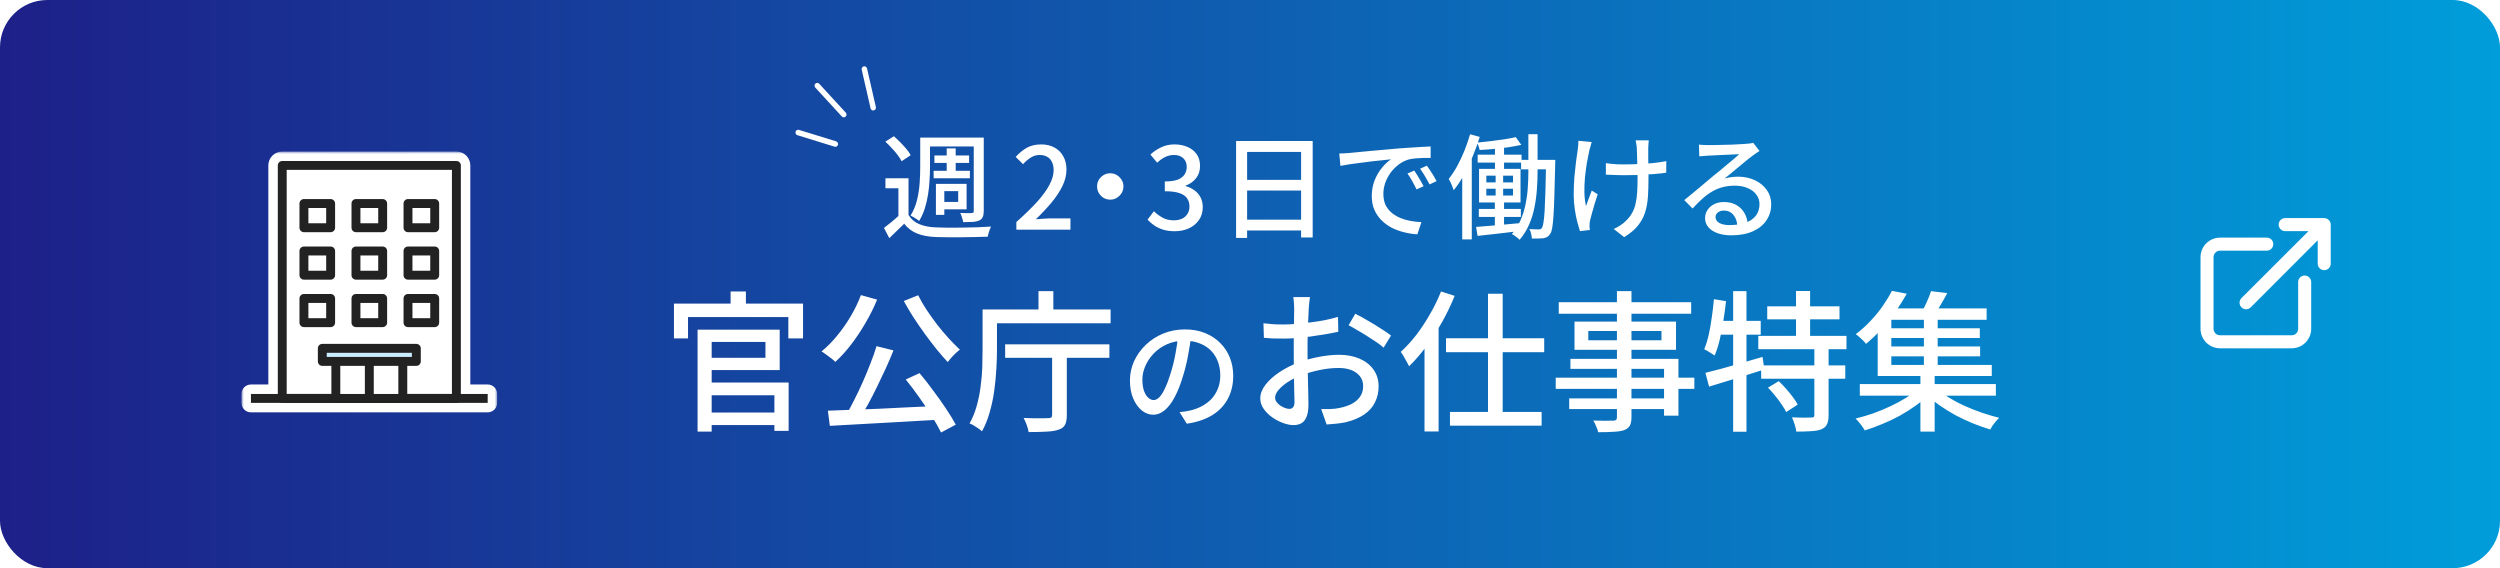
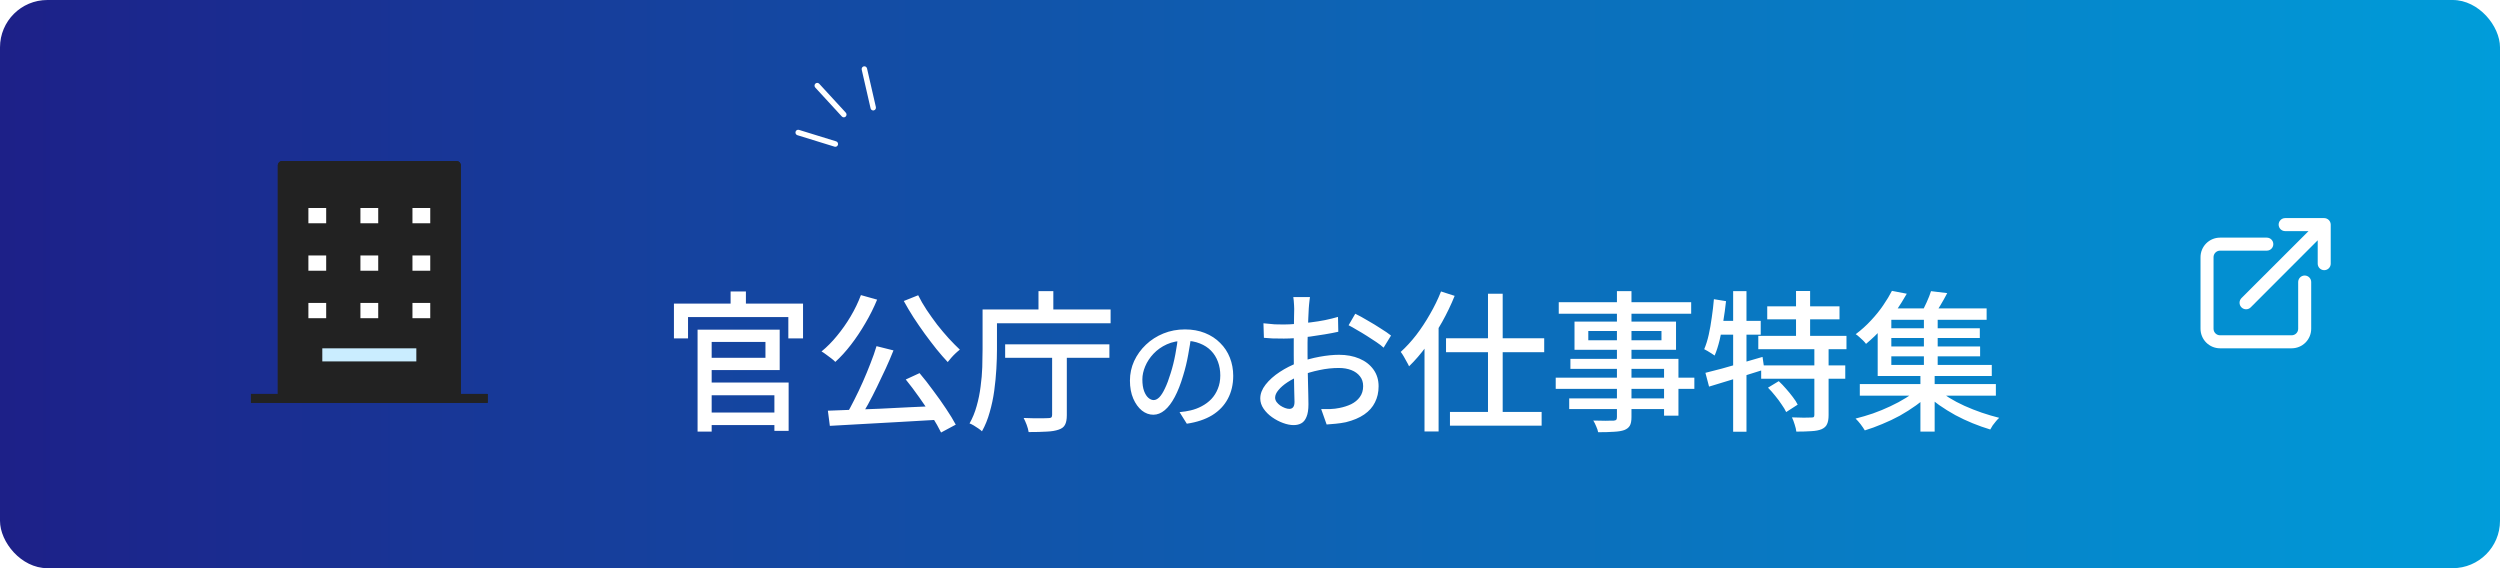
<svg xmlns="http://www.w3.org/2000/svg" width="528" height="120" viewBox="0 0 528 120" fill="none">
  <rect width="528" height="120" rx="10" fill="url(#paint0_linear_2033_525)" />
  <g filter="url(#filter0_d_2033_525)">
-     <path d="M191.88 37.652V46.316H189.744V39.764H187.008V37.652H191.88ZM191.88 45.404C192.408 46.268 193.152 46.908 194.112 47.324C195.088 47.74 196.248 47.972 197.592 48.02C198.296 48.052 199.152 48.076 200.16 48.092C201.168 48.092 202.224 48.084 203.328 48.068C204.448 48.052 205.528 48.028 206.568 47.996C207.608 47.948 208.52 47.9 209.304 47.852C209.224 48.012 209.136 48.22 209.04 48.476C208.944 48.732 208.856 48.996 208.776 49.268C208.712 49.54 208.656 49.78 208.608 49.988C207.888 50.02 207.048 50.044 206.088 50.06C205.128 50.092 204.128 50.108 203.088 50.108C202.064 50.124 201.072 50.124 200.112 50.108C199.168 50.092 198.336 50.076 197.616 50.06C196.08 49.996 194.768 49.748 193.68 49.316C192.608 48.884 191.704 48.196 190.968 47.252C190.472 47.748 189.96 48.244 189.432 48.74C188.92 49.252 188.384 49.772 187.824 50.3L186.696 48.14C187.192 47.772 187.728 47.348 188.304 46.868C188.896 46.388 189.448 45.9 189.96 45.404H191.88ZM186.984 29.924L188.784 28.772C189.232 29.156 189.688 29.588 190.152 30.068C190.616 30.532 191.04 30.996 191.424 31.46C191.824 31.924 192.128 32.364 192.336 32.78L190.416 34.052C190.224 33.652 189.944 33.212 189.576 32.732C189.208 32.236 188.792 31.748 188.328 31.268C187.88 30.772 187.432 30.324 186.984 29.924ZM195.576 29.06H206.664V30.932H195.576V29.06ZM197.352 32.828H204.672V34.412H197.352V32.828ZM197.184 36.068H204.84V37.652H197.184V36.068ZM199.944 31.34H201.84V37.004H199.944V31.34ZM194.352 29.06H196.416V35.276C196.416 36.14 196.384 37.068 196.32 38.06C196.272 39.036 196.168 40.036 196.008 41.06C195.848 42.068 195.616 43.06 195.312 44.036C195.008 44.996 194.608 45.876 194.112 46.676C193.984 46.548 193.808 46.412 193.584 46.268C193.36 46.108 193.128 45.964 192.888 45.836C192.664 45.692 192.472 45.588 192.312 45.524C192.936 44.516 193.392 43.42 193.68 42.236C193.968 41.036 194.152 39.836 194.232 38.636C194.312 37.42 194.352 36.3 194.352 35.276V29.06ZM205.656 29.06H207.768V44.588C207.768 45.116 207.696 45.532 207.552 45.836C207.424 46.14 207.184 46.38 206.832 46.556C206.496 46.716 206.048 46.82 205.488 46.868C204.944 46.9 204.256 46.916 203.424 46.916C203.392 46.644 203.312 46.324 203.184 45.956C203.072 45.572 202.944 45.244 202.8 44.972C203.344 44.988 203.848 45.004 204.312 45.02C204.776 45.02 205.08 45.012 205.224 44.996C205.384 44.996 205.496 44.964 205.56 44.9C205.624 44.836 205.656 44.724 205.656 44.564V29.06ZM198.552 38.828H204.144V44.204H198.552V42.644H202.368V40.364H198.552V38.828ZM197.664 38.828H199.44V45.38H197.664V38.828ZM214.656 48.5V46.892C216.4 45.34 217.856 43.924 219.024 42.644C220.192 41.348 221.064 40.148 221.64 39.044C222.232 37.94 222.528 36.908 222.528 35.948C222.528 35.308 222.416 34.748 222.192 34.268C221.984 33.772 221.656 33.396 221.208 33.14C220.776 32.868 220.224 32.732 219.552 32.732C218.864 32.732 218.232 32.924 217.656 33.308C217.08 33.676 216.552 34.132 216.072 34.676L214.512 33.14C215.264 32.308 216.056 31.66 216.888 31.196C217.736 30.732 218.744 30.5 219.912 30.5C220.984 30.5 221.92 30.724 222.72 31.172C223.52 31.604 224.136 32.22 224.568 33.02C225.016 33.804 225.24 34.732 225.24 35.804C225.24 36.94 224.96 38.092 224.4 39.26C223.84 40.412 223.072 41.58 222.096 42.764C221.12 43.932 220.008 45.116 218.76 46.316C219.224 46.268 219.712 46.228 220.224 46.196C220.752 46.148 221.224 46.124 221.64 46.124H226.08V48.5H214.656ZM234.487 36.596C234.999 36.596 235.463 36.724 235.879 36.98C236.296 37.236 236.632 37.572 236.887 37.988C237.144 38.388 237.272 38.852 237.272 39.38C237.272 39.876 237.144 40.34 236.887 40.772C236.632 41.188 236.296 41.524 235.879 41.78C235.48 42.036 235.016 42.164 234.487 42.164C233.991 42.164 233.527 42.044 233.095 41.804C232.679 41.548 232.343 41.212 232.087 40.796C231.831 40.364 231.703 39.892 231.703 39.38C231.703 38.868 231.823 38.404 232.063 37.988C232.319 37.572 232.655 37.236 233.071 36.98C233.503 36.724 233.975 36.596 234.487 36.596ZM248.12 48.836C247.192 48.836 246.368 48.724 245.648 48.5C244.944 48.276 244.32 47.98 243.776 47.612C243.232 47.228 242.76 46.82 242.36 46.388L243.704 44.612C244.232 45.124 244.832 45.572 245.504 45.956C246.176 46.34 246.968 46.532 247.88 46.532C248.552 46.532 249.136 46.42 249.632 46.196C250.128 45.956 250.512 45.62 250.784 45.188C251.072 44.756 251.216 44.228 251.216 43.604C251.216 42.964 251.056 42.404 250.736 41.924C250.432 41.428 249.896 41.052 249.128 40.796C248.376 40.524 247.336 40.388 246.008 40.388V38.324C247.176 38.324 248.088 38.196 248.743 37.94C249.416 37.668 249.896 37.3 250.184 36.836C250.488 36.372 250.64 35.844 250.64 35.252C250.64 34.484 250.4 33.876 249.92 33.428C249.44 32.964 248.776 32.732 247.928 32.732C247.256 32.732 246.624 32.884 246.032 33.188C245.456 33.476 244.912 33.868 244.4 34.364L242.96 32.636C243.664 31.996 244.432 31.484 245.264 31.1C246.096 30.7 247.016 30.5 248.023 30.5C249.08 30.5 250.016 30.684 250.832 31.052C251.648 31.404 252.288 31.916 252.752 32.588C253.216 33.26 253.448 34.084 253.448 35.06C253.448 36.068 253.168 36.924 252.608 37.628C252.064 38.332 251.328 38.86 250.4 39.212V39.308C251.072 39.484 251.68 39.772 252.224 40.172C252.784 40.556 253.224 41.052 253.544 41.66C253.864 42.268 254.023 42.964 254.023 43.748C254.023 44.804 253.752 45.716 253.208 46.484C252.68 47.236 251.968 47.82 251.072 48.236C250.176 48.636 249.192 48.836 248.12 48.836ZM261.063 29.78H277.239V50.156H274.791V32.084H263.391V50.252H261.063V29.78ZM262.623 37.988H275.823V40.244H262.623V37.988ZM262.599 46.388H275.847V48.668H262.599V46.388ZM282.855 32.42C283.319 32.404 283.743 32.388 284.127 32.372C284.527 32.34 284.847 32.316 285.087 32.3C285.519 32.252 286.095 32.196 286.815 32.132C287.551 32.052 288.383 31.972 289.311 31.892C290.239 31.812 291.231 31.724 292.287 31.628C293.343 31.532 294.423 31.436 295.527 31.34C296.375 31.276 297.199 31.22 297.999 31.172C298.815 31.108 299.575 31.06 300.279 31.028C300.983 30.98 301.607 30.948 302.151 30.932V33.356C301.703 33.34 301.191 33.34 300.615 33.356C300.055 33.372 299.495 33.404 298.935 33.452C298.391 33.5 297.903 33.58 297.471 33.692C296.687 33.932 295.967 34.308 295.311 34.82C294.655 35.332 294.087 35.924 293.607 36.596C293.143 37.268 292.783 37.98 292.527 38.732C292.287 39.484 292.167 40.212 292.167 40.916C292.167 41.796 292.311 42.564 292.599 43.22C292.903 43.86 293.319 44.412 293.847 44.876C294.375 45.324 294.983 45.7 295.671 46.004C296.359 46.292 297.087 46.508 297.855 46.652C298.639 46.796 299.423 46.884 300.207 46.916L299.343 49.484C298.399 49.436 297.463 49.292 296.535 49.052C295.607 48.828 294.735 48.508 293.919 48.092C293.103 47.66 292.375 47.124 291.735 46.484C291.111 45.844 290.615 45.108 290.247 44.276C289.895 43.444 289.719 42.5 289.719 41.444C289.719 40.228 289.919 39.108 290.319 38.084C290.735 37.06 291.255 36.172 291.879 35.42C292.503 34.652 293.143 34.06 293.799 33.644C293.319 33.692 292.727 33.756 292.023 33.836C291.319 33.9 290.559 33.98 289.743 34.076C288.943 34.172 288.135 34.276 287.319 34.388C286.503 34.484 285.727 34.588 284.991 34.7C284.271 34.812 283.639 34.924 283.095 35.036L282.855 32.42ZM298.695 36.02C298.887 36.292 299.103 36.628 299.343 37.028C299.583 37.412 299.823 37.812 300.063 38.228C300.303 38.628 300.503 38.996 300.663 39.332L299.175 40.004C298.887 39.396 298.583 38.812 298.263 38.252C297.959 37.692 297.623 37.156 297.255 36.644L298.695 36.02ZM301.359 34.988C301.551 35.26 301.775 35.588 302.031 35.972C302.287 36.34 302.535 36.724 302.775 37.124C303.015 37.524 303.223 37.9 303.399 38.252L301.935 38.948C301.615 38.34 301.295 37.772 300.975 37.244C300.655 36.7 300.303 36.164 299.919 35.636L301.359 34.988ZM315.735 30.26H317.655V36.5H315.735V30.26ZM312.087 32.66H321.351V34.34H312.087V32.66ZM321.255 33.764H327.255V35.756H321.255V33.764ZM312.327 44.132H321.207V45.812H312.327V44.132ZM320.127 28.964L321.303 30.596C320.487 30.772 319.575 30.94 318.567 31.1C317.575 31.244 316.551 31.364 315.495 31.46C314.455 31.556 313.455 31.628 312.495 31.676C312.463 31.452 312.391 31.188 312.279 30.884C312.167 30.58 312.063 30.324 311.967 30.116C312.911 30.02 313.879 29.916 314.871 29.804C315.863 29.692 316.815 29.564 317.727 29.42C318.655 29.276 319.455 29.124 320.127 28.964ZM311.751 47.924C312.551 47.876 313.463 47.804 314.487 47.708C315.511 47.612 316.599 47.516 317.751 47.42C318.903 47.308 320.063 47.204 321.231 47.108L321.255 48.764C319.623 48.972 317.999 49.164 316.383 49.34C314.783 49.532 313.343 49.692 312.063 49.82L311.751 47.924ZM326.535 33.764H328.479C328.479 33.764 328.479 33.828 328.479 33.956C328.479 34.084 328.471 34.228 328.455 34.388C328.455 34.548 328.455 34.668 328.455 34.748C328.407 37.308 328.351 39.468 328.287 41.228C328.239 42.972 328.175 44.404 328.095 45.524C328.031 46.628 327.943 47.484 327.831 48.092C327.735 48.684 327.599 49.108 327.423 49.364C327.215 49.684 326.999 49.908 326.775 50.036C326.551 50.164 326.271 50.26 325.935 50.324C325.647 50.356 325.287 50.372 324.855 50.372C324.439 50.388 323.999 50.388 323.535 50.372C323.519 50.068 323.463 49.724 323.367 49.34C323.287 48.972 323.167 48.652 323.007 48.38C323.439 48.396 323.823 48.412 324.159 48.428C324.511 48.444 324.783 48.452 324.975 48.452C325.135 48.452 325.271 48.428 325.383 48.38C325.495 48.332 325.599 48.228 325.695 48.068C325.807 47.876 325.903 47.508 325.983 46.964C326.079 46.42 326.159 45.62 326.223 44.564C326.287 43.508 326.343 42.14 326.391 40.46C326.439 38.764 326.487 36.692 326.535 34.244V33.764ZM313.911 39.86V41.3H319.551V39.86H313.911ZM313.911 37.1V38.516H319.551V37.1H313.911ZM312.375 35.66H321.135V42.764H312.375V35.66ZM315.879 36.188H317.463V42.188H317.655V48.116H315.711V42.188H315.879V36.188ZM322.791 28.34H324.735V36.356C324.735 37.508 324.687 38.716 324.591 39.98C324.511 41.228 324.343 42.484 324.087 43.748C323.847 45.012 323.471 46.228 322.959 47.396C322.463 48.564 321.791 49.644 320.943 50.636C320.815 50.508 320.655 50.364 320.463 50.204C320.271 50.06 320.071 49.916 319.863 49.772C319.671 49.628 319.487 49.516 319.311 49.436C320.095 48.508 320.719 47.5 321.183 46.412C321.647 45.324 321.991 44.204 322.215 43.052C322.455 41.884 322.607 40.732 322.671 39.596C322.751 38.46 322.791 37.38 322.791 36.356V28.34ZM310.479 28.364L312.519 28.916C312.103 30.292 311.607 31.668 311.031 33.044C310.471 34.404 309.855 35.7 309.183 36.932C308.511 38.164 307.791 39.244 307.023 40.172C306.975 39.996 306.887 39.756 306.759 39.452C306.647 39.148 306.519 38.844 306.375 38.54C306.231 38.236 306.095 37.988 305.967 37.796C306.591 37.012 307.183 36.116 307.743 35.108C308.303 34.084 308.815 32.996 309.279 31.844C309.743 30.692 310.143 29.532 310.479 28.364ZM308.823 34.532L310.839 32.516V32.54V50.564H308.823V34.532ZM348.231 29.636C348.199 29.86 348.175 30.1 348.159 30.356C348.143 30.612 348.127 30.876 348.111 31.148C348.111 31.34 348.111 31.652 348.111 32.084C348.111 32.5 348.111 32.972 348.111 33.5C348.127 34.028 348.135 34.572 348.135 35.132C348.151 35.676 348.159 36.18 348.159 36.644C348.159 37.108 348.159 37.484 348.159 37.772C348.159 39.164 348.119 40.444 348.039 41.612C347.959 42.78 347.759 43.868 347.439 44.876C347.119 45.884 346.607 46.82 345.903 47.684C345.215 48.532 344.255 49.332 343.023 50.084L340.815 48.356C341.231 48.18 341.679 47.94 342.159 47.636C342.639 47.316 343.039 46.996 343.359 46.676C343.919 46.148 344.359 45.596 344.679 45.02C345.015 44.428 345.263 43.78 345.423 43.076C345.599 42.356 345.711 41.564 345.759 40.7C345.823 39.82 345.855 38.836 345.855 37.748C345.855 37.332 345.847 36.812 345.831 36.188C345.831 35.564 345.815 34.924 345.783 34.268C345.767 33.596 345.751 32.98 345.735 32.42C345.719 31.86 345.703 31.436 345.687 31.148C345.671 30.86 345.631 30.58 345.567 30.308C345.519 30.036 345.479 29.812 345.447 29.636H348.231ZM339.159 34.46C339.527 34.508 339.919 34.556 340.335 34.604C340.751 34.652 341.175 34.684 341.607 34.7C342.055 34.716 342.495 34.724 342.927 34.724C343.935 34.724 344.975 34.7 346.047 34.652C347.135 34.604 348.183 34.532 349.191 34.436C350.215 34.324 351.127 34.188 351.927 34.028L351.903 36.476C351.151 36.588 350.279 36.684 349.287 36.764C348.295 36.844 347.255 36.908 346.167 36.956C345.079 36.988 344.007 37.004 342.951 37.004C342.599 37.004 342.191 36.996 341.727 36.98C341.279 36.964 340.831 36.948 340.383 36.932C339.935 36.916 339.527 36.9 339.159 36.884V34.46ZM336.159 29.996C336.095 30.252 336.015 30.548 335.919 30.884C335.823 31.204 335.743 31.484 335.679 31.724C335.503 32.508 335.327 33.396 335.151 34.388C334.991 35.38 334.855 36.412 334.743 37.484C334.647 38.556 334.607 39.612 334.623 40.652C334.655 41.692 334.767 42.652 334.959 43.532C335.119 43.084 335.311 42.556 335.535 41.948C335.759 41.34 335.975 40.772 336.183 40.244L337.431 41.036C337.223 41.628 337.015 42.276 336.807 42.98C336.599 43.684 336.407 44.356 336.231 44.996C336.055 45.62 335.919 46.14 335.823 46.556C335.791 46.748 335.759 46.956 335.727 47.18C335.711 47.388 335.703 47.556 335.703 47.684C335.703 47.812 335.711 47.956 335.727 48.116C335.743 48.276 335.759 48.428 335.775 48.572L333.687 48.812C333.527 48.316 333.335 47.66 333.111 46.844C332.903 46.012 332.727 45.1 332.583 44.108C332.439 43.116 332.367 42.124 332.367 41.132C332.367 39.82 332.415 38.556 332.511 37.34C332.623 36.124 332.743 35.02 332.871 34.028C333.015 33.02 333.135 32.188 333.231 31.532C333.279 31.228 333.311 30.916 333.327 30.596C333.343 30.276 333.351 29.988 333.351 29.732L336.159 29.996ZM358.815 30.548C359.119 30.58 359.439 30.604 359.775 30.62C360.127 30.636 360.447 30.644 360.735 30.644C360.975 30.644 361.359 30.644 361.887 30.644C362.431 30.628 363.039 30.612 363.711 30.596C364.399 30.58 365.079 30.564 365.751 30.548C366.423 30.516 367.023 30.484 367.551 30.452C368.095 30.42 368.495 30.396 368.751 30.38C369.183 30.348 369.511 30.316 369.735 30.284C369.975 30.252 370.159 30.212 370.287 30.164L371.607 31.892C371.367 32.052 371.119 32.212 370.863 32.372C370.607 32.532 370.351 32.716 370.095 32.924C369.791 33.148 369.391 33.46 368.895 33.86C368.415 34.244 367.895 34.676 367.335 35.156C366.775 35.62 366.223 36.076 365.679 36.524C365.135 36.972 364.647 37.372 364.215 37.724C364.695 37.564 365.175 37.46 365.655 37.412C366.135 37.348 366.615 37.316 367.095 37.316C368.423 37.316 369.615 37.572 370.671 38.084C371.727 38.596 372.559 39.284 373.167 40.148C373.775 41.012 374.079 42.012 374.079 43.148C374.079 44.412 373.743 45.54 373.071 46.532C372.415 47.524 371.455 48.3 370.191 48.86C368.943 49.42 367.423 49.7 365.631 49.7C364.527 49.7 363.559 49.548 362.727 49.244C361.895 48.94 361.247 48.516 360.783 47.972C360.335 47.412 360.111 46.772 360.111 46.052C360.111 45.46 360.271 44.908 360.591 44.396C360.927 43.868 361.391 43.452 361.983 43.148C362.591 42.828 363.287 42.668 364.071 42.668C365.159 42.668 366.063 42.892 366.783 43.34C367.519 43.772 368.079 44.348 368.463 45.068C368.863 45.788 369.079 46.572 369.111 47.42L366.927 47.732C366.879 46.772 366.599 45.988 366.087 45.38C365.591 44.772 364.919 44.468 364.071 44.468C363.559 44.468 363.135 44.604 362.799 44.876C362.479 45.148 362.319 45.468 362.319 45.836C362.319 46.364 362.583 46.78 363.111 47.084C363.655 47.388 364.351 47.54 365.199 47.54C366.559 47.54 367.719 47.372 368.679 47.036C369.639 46.684 370.367 46.18 370.863 45.524C371.359 44.852 371.607 44.044 371.607 43.1C371.607 42.348 371.383 41.676 370.935 41.084C370.487 40.492 369.871 40.036 369.087 39.716C368.303 39.38 367.407 39.212 366.399 39.212C365.439 39.212 364.559 39.324 363.759 39.548C362.975 39.756 362.239 40.068 361.551 40.484C360.863 40.884 360.183 41.388 359.511 41.996C358.855 42.588 358.175 43.268 357.471 44.036L355.719 42.26C356.199 41.876 356.727 41.444 357.303 40.964C357.879 40.484 358.455 40.004 359.031 39.524C359.623 39.028 360.175 38.564 360.687 38.132C361.215 37.684 361.655 37.316 362.007 37.028C362.343 36.756 362.751 36.428 363.231 36.044C363.711 35.644 364.207 35.228 364.719 34.796C365.231 34.364 365.719 33.956 366.183 33.572C366.647 33.172 367.031 32.836 367.335 32.564C367.079 32.58 366.727 32.596 366.279 32.612C365.831 32.628 365.335 32.652 364.791 32.684C364.263 32.7 363.727 32.724 363.183 32.756C362.639 32.772 362.143 32.796 361.695 32.828C361.247 32.844 360.903 32.86 360.663 32.876C360.375 32.892 360.071 32.916 359.751 32.948C359.447 32.964 359.159 32.988 358.887 33.02L358.815 30.548Z" fill="white" />
-   </g>
+     </g>
  <g filter="url(#filter1_d_2033_525)">
    <path d="M147.328 69.62H150.304V91.156H147.328V69.62ZM148.864 69.62H164.672V78.164H148.864V75.572H161.664V72.212H148.864V69.62ZM148.8 80.788H166.56V90.996H163.552V83.476H148.8V80.788ZM148.864 87.124H165.312V89.78H148.864V87.124ZM154.304 61.556H157.536V66.708H154.304V61.556ZM142.336 64.116H169.6V71.476H166.496V66.964H145.312V71.476H142.336V64.116ZM185.12 73.108L188.704 74.004C188.213 75.241 187.669 76.511 187.072 77.812C186.475 79.113 185.856 80.415 185.216 81.716C184.597 82.996 183.968 84.223 183.328 85.396C182.688 86.548 182.08 87.604 181.504 88.564L178.688 87.668C179.264 86.687 179.851 85.599 180.448 84.404C181.067 83.188 181.664 81.929 182.24 80.628C182.816 79.327 183.349 78.036 183.84 76.756C184.352 75.476 184.779 74.26 185.12 73.108ZM174.848 86.74C176.341 86.676 178.016 86.612 179.872 86.548C181.728 86.484 183.691 86.409 185.76 86.324C187.851 86.217 189.984 86.111 192.16 86.004C194.336 85.897 196.491 85.801 198.624 85.716L198.528 88.628C195.776 88.799 192.992 88.959 190.176 89.108C187.36 89.279 184.672 89.428 182.112 89.556C179.552 89.705 177.269 89.833 175.264 89.94L174.848 86.74ZM191.296 80.148L194.208 78.804C195.168 79.935 196.128 81.161 197.088 82.484C198.069 83.785 198.976 85.065 199.808 86.324C200.64 87.561 201.323 88.681 201.856 89.684L198.752 91.348C198.261 90.345 197.611 89.193 196.8 87.892C195.989 86.591 195.104 85.268 194.144 83.924C193.184 82.559 192.235 81.3 191.296 80.148ZM181.824 62.324L185.248 63.284C184.544 64.991 183.712 66.655 182.752 68.276C181.813 69.897 180.8 71.412 179.712 72.82C178.645 74.207 177.547 75.412 176.416 76.436C176.224 76.223 175.947 75.977 175.584 75.7C175.221 75.423 174.848 75.145 174.464 74.868C174.101 74.591 173.781 74.377 173.504 74.228C174.656 73.289 175.744 72.191 176.768 70.932C177.813 69.673 178.773 68.308 179.648 66.836C180.523 65.364 181.248 63.86 181.824 62.324ZM193.92 62.356C194.411 63.359 195.008 64.393 195.712 65.46C196.416 66.505 197.163 67.551 197.952 68.596C198.763 69.62 199.573 70.58 200.384 71.476C201.216 72.372 201.995 73.161 202.72 73.844C202.464 74.036 202.165 74.292 201.824 74.612C201.504 74.911 201.195 75.231 200.896 75.572C200.619 75.892 200.373 76.191 200.16 76.468C199.413 75.679 198.624 74.772 197.792 73.748C196.981 72.724 196.16 71.647 195.328 70.516C194.496 69.364 193.696 68.201 192.928 67.028C192.181 65.855 191.499 64.703 190.88 63.572L193.92 62.356ZM212.288 72.724H234.304V75.572H212.288V72.724ZM222.208 73.812H225.312V87.7C225.312 88.575 225.184 89.247 224.928 89.716C224.693 90.185 224.245 90.527 223.584 90.74C222.923 90.975 222.08 91.113 221.056 91.156C220.032 91.22 218.763 91.252 217.248 91.252C217.184 90.804 217.045 90.292 216.832 89.716C216.619 89.161 216.405 88.681 216.192 88.276C216.939 88.297 217.664 88.319 218.368 88.34C219.093 88.34 219.723 88.34 220.256 88.34C220.789 88.319 221.163 88.308 221.376 88.308C221.696 88.308 221.909 88.265 222.016 88.18C222.144 88.073 222.208 87.892 222.208 87.636V73.812ZM209.152 65.364H234.56V68.276H209.152V65.364ZM207.52 65.364H210.56V73.812C210.56 75.049 210.517 76.415 210.432 77.908C210.347 79.401 210.197 80.937 209.984 82.516C209.771 84.073 209.451 85.588 209.024 87.06C208.619 88.532 208.075 89.876 207.392 91.092C207.221 90.921 206.965 90.719 206.624 90.484C206.304 90.271 205.973 90.057 205.632 89.844C205.312 89.652 205.024 89.513 204.768 89.428C205.408 88.297 205.909 87.071 206.272 85.748C206.656 84.404 206.933 83.028 207.104 81.62C207.296 80.212 207.413 78.847 207.456 77.524C207.499 76.18 207.52 74.932 207.52 73.78V65.364ZM219.328 61.492H222.464V66.932H219.328V61.492ZM251.616 70.716C251.443 72.051 251.217 73.463 250.94 74.954C250.68 76.427 250.325 77.892 249.874 79.348C249.354 81.116 248.765 82.615 248.106 83.846C247.465 85.059 246.763 85.987 246 86.628C245.237 87.269 244.431 87.59 243.582 87.59C242.715 87.59 241.909 87.295 241.164 86.706C240.419 86.099 239.812 85.259 239.344 84.184C238.876 83.092 238.642 81.827 238.642 80.388C238.642 78.932 238.937 77.554 239.526 76.254C240.133 74.954 240.965 73.801 242.022 72.796C243.079 71.791 244.31 71.002 245.714 70.43C247.118 69.858 248.635 69.572 250.264 69.572C251.824 69.572 253.228 69.823 254.476 70.326C255.741 70.829 256.816 71.531 257.7 72.432C258.601 73.316 259.286 74.356 259.754 75.552C260.222 76.748 260.456 78.022 260.456 79.374C260.456 81.194 260.075 82.815 259.312 84.236C258.567 85.64 257.466 86.793 256.01 87.694C254.554 88.578 252.769 89.176 250.654 89.488L249.12 87.044C249.571 86.992 249.987 86.94 250.368 86.888C250.749 86.819 251.105 86.749 251.434 86.68C252.266 86.489 253.055 86.195 253.8 85.796C254.563 85.397 255.239 84.895 255.828 84.288C256.417 83.664 256.877 82.936 257.206 82.104C257.553 81.272 257.726 80.336 257.726 79.296C257.726 78.256 257.561 77.294 257.232 76.41C256.903 75.509 256.417 74.729 255.776 74.07C255.135 73.411 254.346 72.9 253.41 72.536C252.474 72.155 251.417 71.964 250.238 71.964C248.817 71.964 247.551 72.215 246.442 72.718C245.333 73.221 244.388 73.888 243.608 74.72C242.845 75.535 242.265 76.419 241.866 77.372C241.467 78.325 241.268 79.244 241.268 80.128C241.268 81.116 241.389 81.939 241.632 82.598C241.875 83.239 242.178 83.716 242.542 84.028C242.906 84.34 243.279 84.496 243.66 84.496C244.041 84.496 244.431 84.305 244.83 83.924C245.229 83.525 245.627 82.901 246.026 82.052C246.442 81.203 246.849 80.119 247.248 78.802C247.647 77.554 247.976 76.228 248.236 74.824C248.513 73.403 248.713 72.016 248.834 70.664L251.616 70.716ZM276.664 62.74C276.621 62.932 276.589 63.177 276.568 63.476C276.547 63.753 276.515 64.052 276.472 64.372C276.451 64.671 276.429 64.948 276.408 65.204C276.387 65.759 276.355 66.42 276.312 67.188C276.291 67.935 276.259 68.756 276.216 69.652C276.195 70.527 276.173 71.412 276.152 72.308C276.152 73.183 276.152 74.025 276.152 74.836C276.152 75.668 276.163 76.596 276.184 77.62C276.205 78.644 276.227 79.657 276.248 80.66C276.269 81.641 276.291 82.559 276.312 83.412C276.333 84.244 276.344 84.905 276.344 85.396C276.344 86.527 276.205 87.412 275.928 88.052C275.672 88.692 275.309 89.14 274.84 89.396C274.392 89.652 273.848 89.78 273.208 89.78C272.525 89.78 271.779 89.631 270.968 89.332C270.157 89.033 269.389 88.628 268.664 88.116C267.939 87.604 267.341 87.007 266.872 86.324C266.403 85.641 266.168 84.916 266.168 84.148C266.168 83.167 266.541 82.196 267.288 81.236C268.056 80.255 269.059 79.359 270.296 78.548C271.533 77.737 272.845 77.076 274.232 76.564C275.683 76.031 277.165 75.625 278.68 75.348C280.195 75.071 281.571 74.932 282.808 74.932C284.408 74.932 285.837 75.199 287.096 75.732C288.355 76.265 289.347 77.033 290.072 78.036C290.797 79.039 291.16 80.223 291.16 81.588C291.16 82.847 290.904 83.977 290.392 84.98C289.901 85.983 289.144 86.836 288.12 87.54C287.096 88.244 285.805 88.788 284.248 89.172C283.523 89.321 282.808 89.428 282.104 89.492C281.421 89.556 280.781 89.609 280.184 89.652L279.032 86.388C279.672 86.409 280.323 86.409 280.984 86.388C281.645 86.367 282.275 86.292 282.872 86.164C283.768 85.993 284.6 85.727 285.368 85.364C286.136 84.98 286.744 84.479 287.192 83.86C287.661 83.22 287.896 82.452 287.896 81.556C287.896 80.724 287.672 80.031 287.224 79.476C286.776 78.9 286.168 78.463 285.4 78.164C284.632 77.865 283.757 77.716 282.776 77.716C281.389 77.716 280.013 77.865 278.648 78.164C277.283 78.441 275.939 78.836 274.616 79.348C273.635 79.732 272.739 80.191 271.928 80.724C271.117 81.257 270.477 81.812 270.008 82.388C269.539 82.943 269.304 83.476 269.304 83.988C269.304 84.308 269.411 84.617 269.624 84.916C269.837 85.193 270.093 85.439 270.392 85.652C270.712 85.865 271.043 86.036 271.384 86.164C271.725 86.292 272.035 86.356 272.312 86.356C272.632 86.356 272.888 86.249 273.08 86.036C273.293 85.801 273.4 85.417 273.4 84.884C273.4 84.287 273.379 83.444 273.336 82.356C273.315 81.268 273.293 80.073 273.272 78.772C273.251 77.449 273.24 76.18 273.24 74.964C273.24 74.047 273.24 73.097 273.24 72.116C273.261 71.113 273.272 70.153 273.272 69.236C273.293 68.319 273.304 67.508 273.304 66.804C273.325 66.1 273.336 65.588 273.336 65.268C273.336 65.033 273.325 64.756 273.304 64.436C273.283 64.116 273.261 63.807 273.24 63.508C273.219 63.188 273.187 62.932 273.144 62.74H276.664ZM286.232 66.26C287.021 66.644 287.896 67.124 288.856 67.7C289.837 68.255 290.765 68.82 291.64 69.396C292.536 69.951 293.251 70.441 293.784 70.868L292.216 73.428C291.832 73.065 291.32 72.671 290.68 72.244C290.061 71.817 289.389 71.38 288.664 70.932C287.96 70.484 287.267 70.068 286.584 69.684C285.923 69.279 285.336 68.948 284.824 68.692L286.232 66.26ZM266.84 68.276C267.757 68.383 268.547 68.457 269.208 68.5C269.869 68.521 270.499 68.532 271.096 68.532C271.885 68.532 272.781 68.489 273.784 68.404C274.787 68.319 275.8 68.212 276.824 68.084C277.869 67.956 278.883 67.796 279.864 67.604C280.867 67.391 281.773 67.167 282.584 66.932L282.648 70.068C281.795 70.26 280.845 70.441 279.8 70.612C278.776 70.783 277.731 70.943 276.664 71.092C275.619 71.22 274.616 71.327 273.656 71.412C272.717 71.476 271.885 71.508 271.16 71.508C270.2 71.508 269.389 71.497 268.728 71.476C268.067 71.433 267.469 71.391 266.936 71.348L266.84 68.276ZM314.264 62.036H317.368V88.884H314.264V62.036ZM305.4 71.444H326.136V74.388H305.4V71.444ZM306.232 86.996H325.592V89.908H306.232V86.996ZM300.856 70.484L303.8 67.54L303.832 67.572V91.124H300.856V70.484ZM304.344 61.556L307.224 62.484C306.477 64.34 305.592 66.185 304.568 68.02C303.544 69.833 302.435 71.54 301.24 73.14C300.067 74.74 298.851 76.148 297.592 77.364C297.485 77.108 297.325 76.799 297.112 76.436C296.92 76.052 296.707 75.668 296.472 75.284C296.237 74.879 296.024 74.559 295.832 74.324C296.963 73.3 298.051 72.116 299.096 70.772C300.141 69.407 301.112 67.935 302.008 66.356C302.925 64.777 303.704 63.177 304.344 61.556ZM341.496 61.492H344.568V88.084C344.568 88.895 344.451 89.503 344.216 89.908C343.981 90.313 343.587 90.623 343.032 90.836C342.477 91.028 341.763 91.145 340.888 91.188C340.013 91.252 338.893 91.284 337.528 91.284C337.464 90.921 337.325 90.505 337.112 90.036C336.92 89.567 336.717 89.161 336.504 88.82C337.101 88.841 337.688 88.852 338.264 88.852C338.84 88.873 339.341 88.873 339.768 88.852C340.216 88.852 340.536 88.852 340.728 88.852C341.027 88.831 341.229 88.767 341.336 88.66C341.443 88.575 341.496 88.383 341.496 88.084V61.492ZM329.208 63.828H357.176V66.26H329.208V63.828ZM335.448 69.908V71.86H350.904V69.908H335.448ZM332.536 67.924H353.976V73.876H332.536V67.924ZM331.672 75.796H354.488V87.796H351.448V77.908H331.672V75.796ZM328.568 79.764H357.848V82.132H328.568V79.764ZM331.416 84.148H353.048V86.388H331.416V84.148ZM373.24 64.692H388.504V67.444H373.24V64.692ZM371.352 70.932H389.976V73.748H371.352V70.932ZM371.96 77.172H389.72V79.988H371.96V77.172ZM379.32 61.46H382.296V72.468H379.32V61.46ZM383.192 73.396H386.2V87.668C386.2 88.479 386.093 89.108 385.88 89.556C385.688 90.025 385.304 90.388 384.728 90.644C384.173 90.879 383.448 91.017 382.552 91.06C381.677 91.124 380.621 91.156 379.384 91.156C379.341 90.729 379.224 90.228 379.032 89.652C378.861 89.076 378.669 88.575 378.456 88.148C379.352 88.169 380.184 88.191 380.952 88.212C381.741 88.212 382.275 88.201 382.552 88.18C382.808 88.18 382.979 88.148 383.064 88.084C383.149 87.999 383.192 87.839 383.192 87.604V73.396ZM373.4 81.876L375.672 80.5C376.184 80.969 376.696 81.503 377.208 82.1C377.72 82.676 378.2 83.263 378.648 83.86C379.096 84.436 379.437 84.969 379.672 85.46L377.24 87.028C377.027 86.559 376.707 86.025 376.28 85.428C375.875 84.809 375.416 84.191 374.904 83.572C374.413 82.953 373.912 82.388 373.4 81.876ZM360.184 78.74C361.208 78.484 362.371 78.185 363.672 77.844C364.995 77.481 366.381 77.087 367.832 76.66C369.304 76.233 370.776 75.807 372.248 75.38L372.632 78.036C370.627 78.676 368.589 79.316 366.52 79.956C364.451 80.575 362.595 81.14 360.952 81.652L360.184 78.74ZM366.04 61.492H368.856V91.188H366.04V61.492ZM361.976 63.188L364.536 63.604C364.387 65.012 364.195 66.42 363.96 67.828C363.747 69.236 363.491 70.559 363.192 71.796C362.893 73.033 362.541 74.132 362.136 75.092C361.965 74.964 361.741 74.815 361.464 74.644C361.208 74.473 360.931 74.303 360.632 74.132C360.355 73.961 360.12 73.833 359.928 73.748C360.312 72.852 360.632 71.828 360.888 70.676C361.144 69.524 361.357 68.308 361.528 67.028C361.72 65.748 361.869 64.468 361.976 63.188ZM362.488 67.764H371.864V70.676H361.944L362.488 67.764ZM392.792 81.108H421.528V83.572H392.792V81.108ZM398.52 69.332H418.136V71.38H398.52V69.332ZM398.52 73.172H418.2V75.252H398.52V73.172ZM397.976 65.14H419.576V67.54H397.976V65.14ZM406.328 66.612H409.24V77.972H406.328V66.612ZM405.592 78.772H408.6V91.156H405.592V78.772ZM405.144 82.068L407.448 83.22C406.659 84.052 405.731 84.852 404.664 85.62C403.597 86.388 402.456 87.113 401.24 87.796C400.024 88.457 398.787 89.044 397.528 89.556C396.269 90.089 395.043 90.537 393.848 90.9C393.635 90.537 393.336 90.1 392.952 89.588C392.568 89.097 392.216 88.703 391.896 88.404C393.091 88.105 394.317 87.743 395.576 87.316C396.835 86.868 398.051 86.367 399.224 85.812C400.419 85.257 401.528 84.66 402.552 84.02C403.576 83.38 404.44 82.729 405.144 82.068ZM409.112 82.036C409.816 82.697 410.659 83.348 411.64 83.988C412.643 84.607 413.731 85.183 414.904 85.716C416.099 86.249 417.315 86.729 418.552 87.156C419.811 87.583 421.037 87.945 422.232 88.244C422.019 88.436 421.795 88.671 421.56 88.948C421.325 89.247 421.091 89.545 420.856 89.844C420.643 90.164 420.472 90.452 420.344 90.708C419.128 90.345 417.891 89.908 416.632 89.396C415.373 88.884 414.147 88.308 412.952 87.668C411.757 87.007 410.627 86.303 409.56 85.556C408.493 84.788 407.565 84.009 406.776 83.22L409.112 82.036ZM407.832 61.492L411.256 61.908C410.787 62.804 410.296 63.679 409.784 64.532C409.272 65.385 408.803 66.111 408.376 66.708L405.72 66.196C406.104 65.535 406.499 64.756 406.904 63.86C407.309 62.964 407.619 62.175 407.832 61.492ZM399.576 61.428L402.712 62.036C402.029 63.231 401.272 64.447 400.44 65.684C399.608 66.9 398.659 68.095 397.592 69.268C396.547 70.441 395.384 71.561 394.104 72.628C393.933 72.393 393.72 72.148 393.464 71.892C393.208 71.636 392.941 71.391 392.664 71.156C392.408 70.921 392.163 70.729 391.928 70.58C393.123 69.684 394.2 68.713 395.16 67.668C396.141 66.623 396.995 65.567 397.72 64.5C398.467 63.412 399.085 62.388 399.576 61.428ZM396.568 66.74H399.448V77.076H420.664V79.412H396.568V66.74Z" fill="white" />
  </g>
  <mask id="path-4-outside-1_2033_525" maskUnits="userSpaceOnUse" x="51" y="32" width="54" height="56" fill="black">
    <rect fill="white" x="51" y="32" width="54" height="56" />
    <path d="M96.389 34C96.908 34 97.33 34.422 97.33 34.941V83.205H103V85.088H53V83.205H58.672V34.941C58.672 34.422 59.093 34 59.612 34H96.389Z" />
  </mask>
  <path d="M96.389 34C96.908 34 97.33 34.422 97.33 34.941V83.205H103V85.088H53V83.205H58.672V34.941C58.672 34.422 59.093 34 59.612 34H96.389Z" fill="#222222" />
-   <path d="M97.33 83.205H95.33C95.33 84.31 96.225 85.205 97.33 85.205V83.205ZM103 83.205H105C105 82.1 104.105 81.205 103 81.205V83.205ZM103 85.088V87.088C104.105 87.088 105 86.192 105 85.088H103ZM53 85.088H51C51 86.192 51.895 87.088 53 87.088V85.088ZM53 83.205V81.205C51.895 81.205 51 82.1 51 83.205H53ZM58.672 83.205V85.205C59.776 85.205 60.672 84.31 60.672 83.205H58.672ZM59.612 34L59.612 32L59.611 32L59.612 34ZM96.389 34V36C95.803 36 95.33 35.527 95.33 34.941H97.33H99.33C99.33 33.318 98.013 32 96.389 32V34ZM97.33 34.941H95.33V83.205H97.33H99.33V34.941H97.33ZM97.33 83.205V85.205H103V83.205V81.205H97.33V83.205ZM103 83.205H101V85.088H103H105V83.205H103ZM103 85.088V83.088H53V85.088V87.088H103V85.088ZM53 85.088H55V83.205H53H51V85.088H53ZM53 83.205V85.205H58.672V83.205V81.205H53V83.205ZM58.672 83.205H60.672V34.941H58.672H56.672V83.205H58.672ZM58.672 34.941H60.672C60.672 35.525 60.2 36 59.613 36L59.612 34L59.611 32C57.987 32.001 56.672 33.32 56.672 34.941H58.672ZM59.612 34V36H96.389V34V32H59.612V34Z" fill="white" mask="url(#path-4-outside-1_2033_525)" />
-   <path d="M96.387 34.941H59.611V84.146H96.387V34.941Z" fill="white" />
  <path d="M96.389 85.087H59.613C59.093 85.087 58.672 84.665 58.672 84.146V34.941C58.672 34.422 59.093 34 59.613 34H96.389C96.908 34 97.33 34.422 97.33 34.941V84.146C97.33 84.665 96.908 85.087 96.389 85.087ZM60.551 83.205H95.446V35.882H60.551V83.205Z" fill="#222222" />
  <path d="M69.828 42.982H64.188V48.097H69.828V42.982Z" fill="white" />
  <path d="M69.83 49.039H64.191C63.671 49.039 63.249 48.617 63.249 48.097V42.982C63.249 42.463 63.671 42.041 64.191 42.041H69.83C70.349 42.041 70.771 42.463 70.771 42.982V48.097C70.771 48.617 70.349 49.039 69.83 49.039ZM65.132 47.156H68.889V43.925H65.132V47.156Z" fill="#222222" />
  <path d="M69.828 53.007H64.188V58.122H69.828V53.007Z" fill="white" />
  <path d="M69.83 59.064H64.191C63.671 59.064 63.249 58.642 63.249 58.123V53.007C63.249 52.488 63.671 52.066 64.191 52.066H69.83C70.349 52.066 70.771 52.488 70.771 53.007V58.123C70.771 58.642 70.349 59.064 69.83 59.064ZM65.132 57.179H68.889V53.948H65.132V57.179Z" fill="#222222" />
  <path d="M69.828 63.03H64.188V68.145H69.828V63.03Z" fill="white" />
  <path d="M69.83 69.087H64.191C63.671 69.087 63.249 68.665 63.249 68.146V63.03C63.249 62.511 63.671 62.089 64.191 62.089H69.83C70.349 62.089 70.771 62.511 70.771 63.03V68.146C70.771 68.665 70.349 69.087 69.83 69.087ZM65.132 67.205H68.889V63.974H65.132V67.205Z" fill="#222222" />
  <path d="M80.82 42.982H75.18V48.097H80.82V42.982Z" fill="white" />
  <path d="M80.82 49.039H75.18C74.661 49.039 74.239 48.617 74.239 48.097V42.982C74.239 42.463 74.661 42.041 75.18 42.041H80.82C81.339 42.041 81.761 42.463 81.761 42.982V48.097C81.761 48.617 81.339 49.039 80.82 49.039ZM76.121 47.156H79.879V43.925H76.121V47.156Z" fill="#222222" />
  <path d="M91.809 42.982H86.169V48.097H91.809V42.982Z" fill="white" />
  <path d="M91.809 49.039H86.169C85.65 49.039 85.228 48.617 85.228 48.097V42.982C85.228 42.463 85.65 42.041 86.169 42.041H91.809C92.328 42.041 92.75 42.463 92.75 42.982V48.097C92.75 48.617 92.328 49.039 91.809 49.039ZM87.11 47.156H90.868V43.925H87.11V47.156Z" fill="#222222" />
  <path d="M80.82 53.007H75.18V58.122H80.82V53.007Z" fill="white" />
  <path d="M80.82 59.064H75.18C74.661 59.064 74.239 58.642 74.239 58.123V53.007C74.239 52.488 74.661 52.066 75.18 52.066H80.82C81.339 52.066 81.761 52.488 81.761 53.007V58.123C81.761 58.642 81.339 59.064 80.82 59.064ZM76.121 57.179H79.879V53.948H76.121V57.179Z" fill="#222222" />
  <path d="M91.809 53.007H86.169V58.122H91.809V53.007Z" fill="white" />
  <path d="M91.809 59.064H86.169C85.65 59.064 85.228 58.642 85.228 58.123V53.007C85.228 52.488 85.65 52.066 86.169 52.066H91.809C92.328 52.066 92.75 52.488 92.75 53.007V58.123C92.75 58.642 92.328 59.064 91.809 59.064ZM87.11 57.179H90.868V53.948H87.11V57.179Z" fill="#222222" />
  <path d="M80.82 63.03H75.18V68.145H80.82V63.03Z" fill="white" />
  <path d="M80.82 69.087H75.18C74.661 69.087 74.239 68.665 74.239 68.146V63.03C74.239 62.511 74.661 62.089 75.18 62.089H80.82C81.339 62.089 81.761 62.511 81.761 63.03V68.146C81.761 68.665 81.339 69.087 80.82 69.087ZM76.121 67.205H79.879V63.974H76.121V67.205Z" fill="#222222" />
  <path d="M91.809 63.03H86.169V68.145H91.809V63.03Z" fill="white" />
  <path d="M91.809 69.087H86.169C85.65 69.087 85.228 68.665 85.228 68.146V63.03C85.228 62.511 85.65 62.089 86.169 62.089H91.809C92.328 62.089 92.75 62.511 92.75 63.03V68.146C92.75 68.665 92.328 69.087 91.809 69.087ZM87.11 67.205H90.868V63.974H87.11V67.205Z" fill="#222222" />
-   <path d="M85.073 74.949H70.927V84.147H85.073V74.949Z" fill="white" />
  <path d="M85.073 85.088H70.927C70.407 85.088 69.986 84.666 69.986 84.147V74.949C69.986 74.43 70.407 74.008 70.927 74.008H85.073C85.592 74.008 86.014 74.43 86.014 74.949V84.147C86.014 84.666 85.592 85.088 85.073 85.088ZM71.868 83.206H84.13V75.893H71.868V83.206Z" fill="#222222" />
  <path d="M103 83.205H53V85.088H103V83.205Z" fill="#222222" />
  <path d="M78.94 74.949H77.058V84.146H78.94V74.949Z" fill="#222222" />
  <path d="M87.929 73.567H68.071V76.33H87.929V73.567Z" fill="#CAEDFF" />
-   <path d="M87.929 77.274H68.071C67.552 77.274 67.13 76.852 67.13 76.333V73.57C67.13 73.05 67.552 72.629 68.071 72.629H87.929C88.448 72.629 88.87 73.05 88.87 73.57V76.333C88.87 76.852 88.448 77.274 87.929 77.274ZM69.012 75.389H86.988V74.508H69.012V75.389Z" fill="#222222" />
  <g clip-path="url(#clip0_2033_525)">
    <path d="M178.608 24.625C178.497 24.732 178.355 24.783 178.214 24.783C178.06 24.783 177.908 24.721 177.794 24.598L172.182 18.491C171.965 18.255 171.977 17.884 172.208 17.662C172.44 17.44 172.803 17.452 173.02 17.688L178.632 23.795C178.849 24.031 178.838 24.403 178.607 24.625H178.608Z" fill="white" />
    <path d="M183.115 14.454L184.985 22.607C185.057 22.923 184.865 23.238 184.556 23.313C184.512 23.324 184.469 23.329 184.424 23.329C184.163 23.329 183.927 23.147 183.865 22.876L181.995 14.721C181.923 14.405 182.114 14.089 182.423 14.015C182.732 13.94 183.041 14.136 183.115 14.452V14.454Z" fill="white" />
    <path d="M168.025 27.821C168.117 27.511 168.438 27.335 168.742 27.429L176.591 29.852C176.894 29.946 177.067 30.273 176.975 30.584C176.9 30.838 176.672 31.002 176.424 31.002C176.37 31.002 176.314 30.993 176.258 30.977L168.409 28.554C168.105 28.46 167.933 28.132 168.025 27.821Z" fill="white" />
  </g>
  <path d="M486.75 58.19C486.385 58.19 486.036 58.335 485.778 58.593C485.52 58.851 485.375 59.2 485.375 59.565V69.438C485.375 69.802 485.23 70.152 484.972 70.41C484.715 70.668 484.365 70.812 484 70.812H468.875C468.51 70.812 468.161 70.668 467.903 70.41C467.645 70.152 467.5 69.802 467.5 69.438V54.312C467.5 53.948 467.645 53.598 467.903 53.34C468.161 53.082 468.51 52.938 468.875 52.938H478.748C479.112 52.938 479.462 52.793 479.72 52.535C479.978 52.277 480.123 51.927 480.123 51.562C480.123 51.198 479.978 50.848 479.72 50.59C479.462 50.332 479.112 50.188 478.748 50.188H468.875C467.781 50.188 466.732 50.622 465.958 51.396C465.185 52.169 464.75 53.218 464.75 54.312V69.438C464.75 70.531 465.185 71.581 465.958 72.354C466.732 73.128 467.781 73.562 468.875 73.562H484C485.094 73.562 486.143 73.128 486.917 72.354C487.69 71.581 488.125 70.531 488.125 69.438V59.565C488.125 59.2 487.98 58.851 487.722 58.593C487.465 58.335 487.115 58.19 486.75 58.19ZM492.14 46.915C492.001 46.579 491.734 46.312 491.398 46.172C491.232 46.102 491.055 46.065 490.875 46.062H482.625C482.26 46.062 481.911 46.207 481.653 46.465C481.395 46.723 481.25 47.073 481.25 47.438C481.25 47.802 481.395 48.152 481.653 48.41C481.911 48.668 482.26 48.812 482.625 48.812H487.561L473.399 62.961C473.27 63.089 473.168 63.241 473.098 63.409C473.028 63.576 472.992 63.756 472.992 63.938C472.992 64.119 473.028 64.299 473.098 64.466C473.168 64.634 473.27 64.786 473.399 64.914C473.527 65.043 473.679 65.145 473.846 65.215C474.014 65.284 474.194 65.32 474.375 65.32C474.557 65.32 474.736 65.284 474.904 65.215C475.071 65.145 475.224 65.043 475.351 64.914L489.5 50.751V55.688C489.5 56.052 489.645 56.402 489.903 56.66C490.161 56.918 490.51 57.062 490.875 57.062C491.24 57.062 491.59 56.918 491.847 56.66C492.105 56.402 492.25 56.052 492.25 55.688V47.438C492.248 47.258 492.211 47.08 492.14 46.915Z" fill="white" />
  <defs>
    <filter id="filter0_d_2033_525" x="185.696" y="27.34" width="189.383" height="24.296" filterUnits="userSpaceOnUse" color-interpolation-filters="sRGB">
      <feFlood flood-opacity="0" result="BackgroundImageFix" />
      <feColorMatrix in="SourceAlpha" type="matrix" values="0 0 0 0 0 0 0 0 0 0 0 0 0 0 0 0 0 0 127 0" result="hardAlpha" />
      <feOffset />
      <feGaussianBlur stdDeviation="0.5" />
      <feComposite in2="hardAlpha" operator="out" />
      <feColorMatrix type="matrix" values="0 0 0 0 0 0 0 0 0 0 0 0 0 0 0 0 0 0 0.1 0" />
      <feBlend mode="normal" in2="BackgroundImageFix" result="effect1_dropShadow_2033_525" />
      <feBlend mode="normal" in="SourceGraphic" in2="effect1_dropShadow_2033_525" result="shape" />
    </filter>
    <filter id="filter1_d_2033_525" x="141.336" y="60.428" width="281.896" height="31.92" filterUnits="userSpaceOnUse" color-interpolation-filters="sRGB">
      <feFlood flood-opacity="0" result="BackgroundImageFix" />
      <feColorMatrix in="SourceAlpha" type="matrix" values="0 0 0 0 0 0 0 0 0 0 0 0 0 0 0 0 0 0 127 0" result="hardAlpha" />
      <feOffset />
      <feGaussianBlur stdDeviation="0.5" />
      <feComposite in2="hardAlpha" operator="out" />
      <feColorMatrix type="matrix" values="0 0 0 0 0 0 0 0 0 0 0 0 0 0 0 0 0 0 0.1 0" />
      <feBlend mode="normal" in2="BackgroundImageFix" result="effect1_dropShadow_2033_525" />
      <feBlend mode="normal" in="SourceGraphic" in2="effect1_dropShadow_2033_525" result="shape" />
    </filter>
    <linearGradient id="paint0_linear_2033_525" x1="0" y1="60" x2="528" y2="60" gradientUnits="userSpaceOnUse">
      <stop stop-color="#1D2088" />
      <stop offset="1" stop-color="#009DDA" />
    </linearGradient>
    <clipPath id="clip0_2033_525">
      <rect width="17" height="17" fill="white" transform="matrix(-1 0 0 1 185 14)" />
    </clipPath>
  </defs>
</svg>